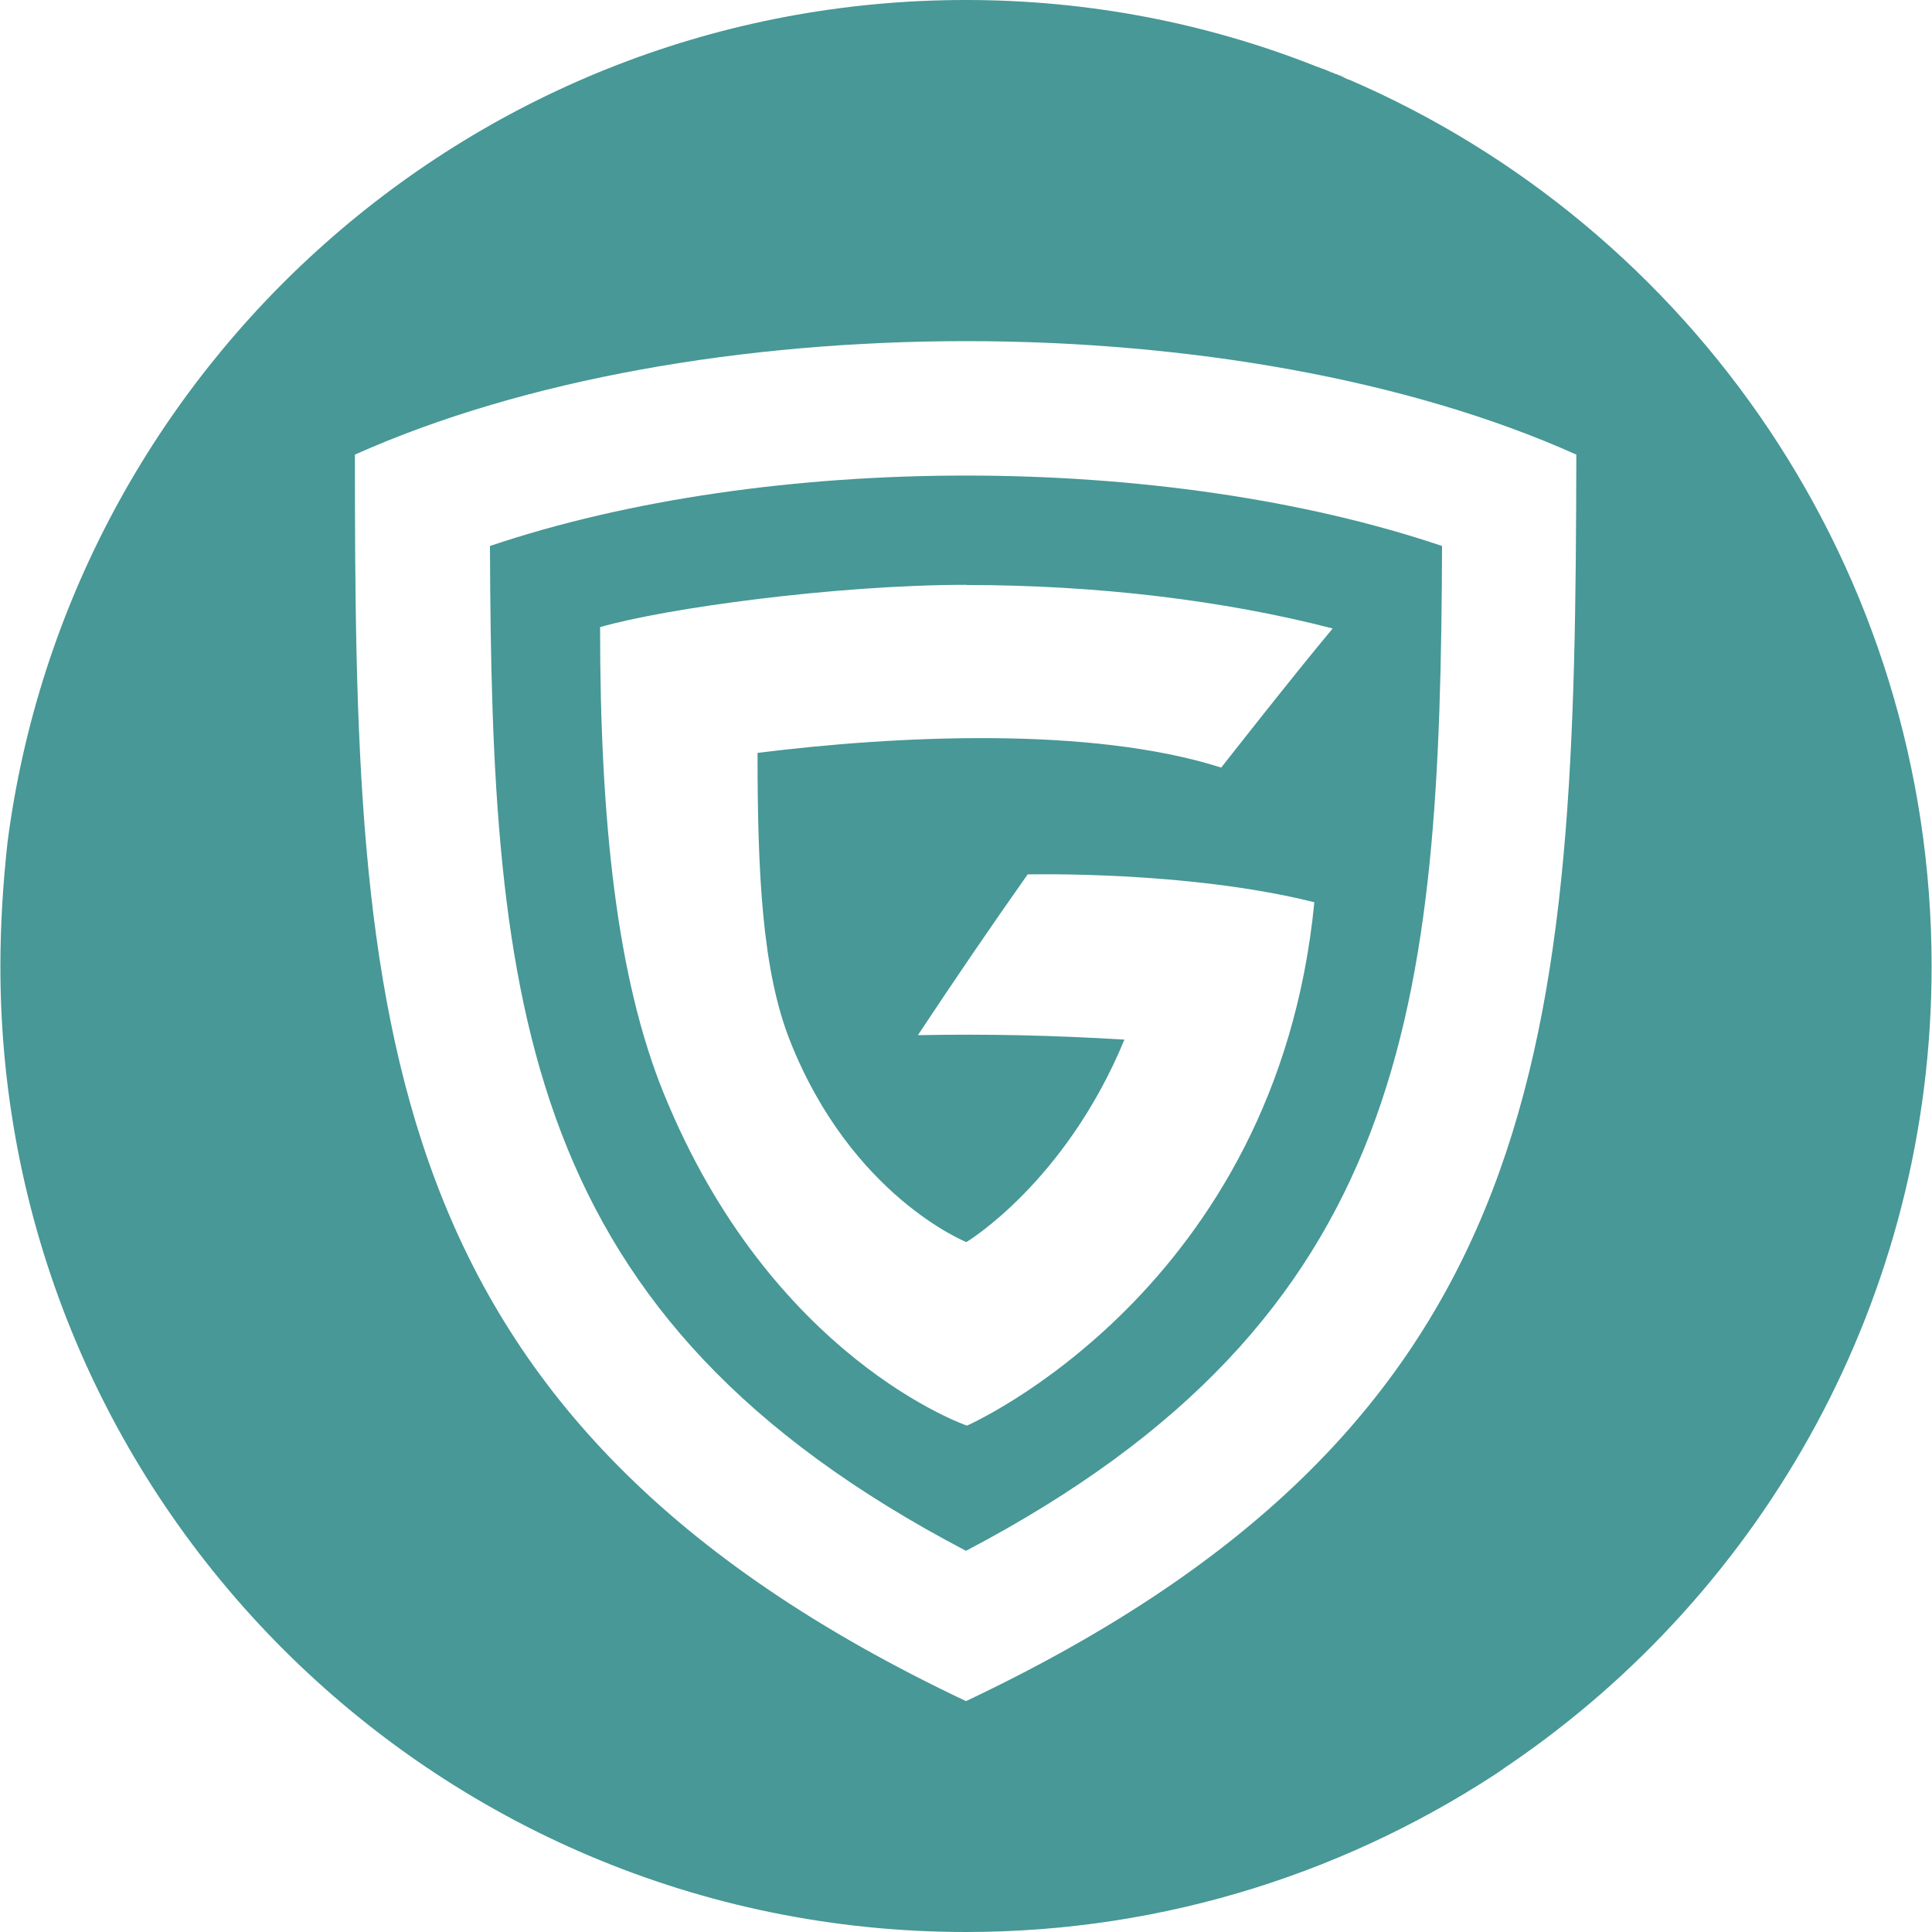
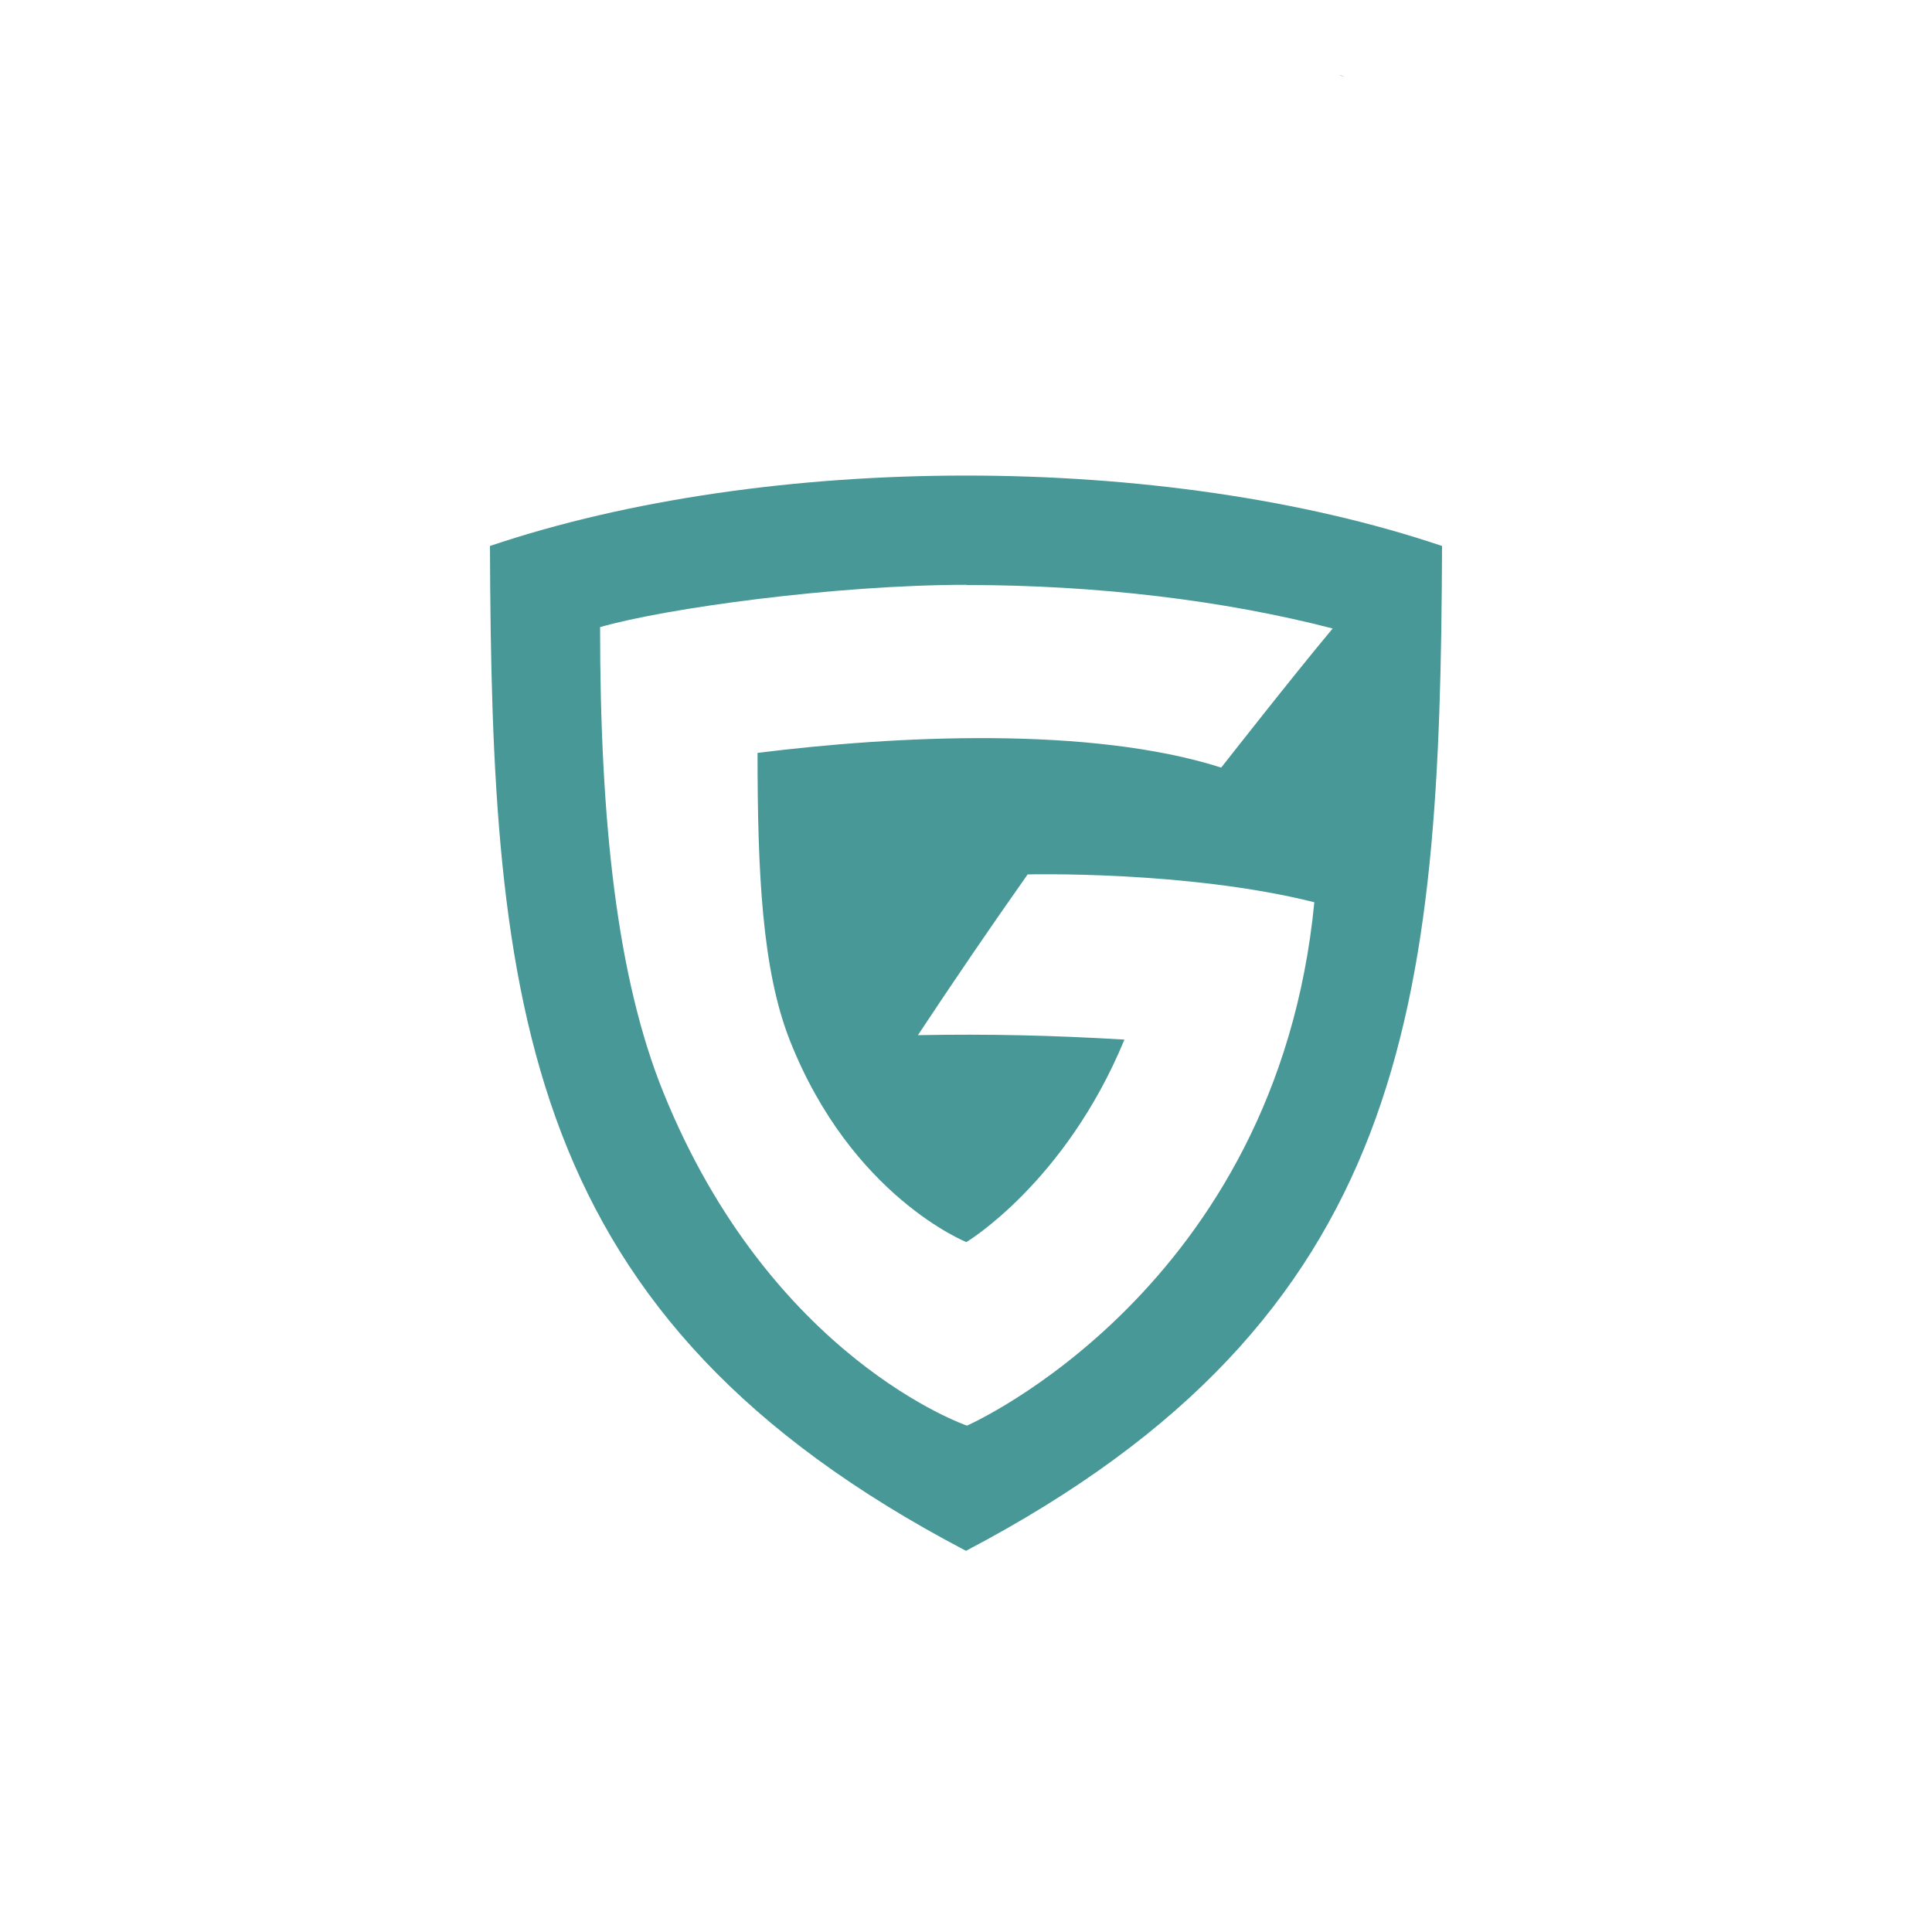
<svg xmlns="http://www.w3.org/2000/svg" id="Layer_1" viewBox="0 0 100 100">
  <defs>
    <style>.cls-1{fill:#479896;fill-rule:evenodd;}</style>
  </defs>
-   <path class="cls-1" d="m69.79,4.12c-.16-.08-.32-.15-.48-.22h.02c-.08-.03-.16-.07-.25-.09h-.05v-.05h-.09c-.28-.14-.56-.23-.83-.33-5.61-2.22-11.72-3.43-18.11-3.43C24.57,0,3.59,18.99.39,43.59c-.23,2.08-.37,4.26-.37,6.44C.02,77.63,22.4,100,50,100c10.42,0,20.06-3.2,28.07-8.61-.15.1-.31.19-.47.28.18-.11.36-.22.52-.33,13.2-8.99,21.86-24.18,21.86-41.32,0-20.57-12.41-38.26-30.18-45.91Zm-19.79,83.93c-30.94-14.64-31.63-35.39-31.63-64.52,17.51-7.83,45.76-7.83,63.22,0-.05,30.15-1.06,50.07-31.59,64.52Z" />
  <path class="cls-1" d="m69.36,3.89h-.02c.08.03.16.07.26.09l-.23-.09Z" />
  <path class="cls-1" d="m50,80.27c23.02-12.09,24.55-28.21,24.64-52.01-14.4-4.86-34.88-4.86-49.28,0,.09,23.81,1.57,39.93,24.64,52.01Zm.03-49.99c6.73,0,13.31.79,18.95,2.25-1.97,2.35-5.77,7.2-5.77,7.2-6.78-2.16-16.9-1.65-24-.76,0,6.16.23,11.24,1.68,14.9,3.19,8.06,9.13,10.42,9.13,10.42,0,0,5.12-3.07,8.18-10.48-3.66-.22-7.02-.3-10.69-.23,1.86-2.81,3.76-5.6,5.68-8.32,0,0,8.26-.21,14.84,1.44-1.95,20.07-17.98,27.09-17.98,27.09,0,0-10.14-3.45-15.72-17.26-2.39-5.91-3.27-13.96-3.27-24.07,3.38-.98,12.23-2.19,18.96-2.19Z" />
</svg>